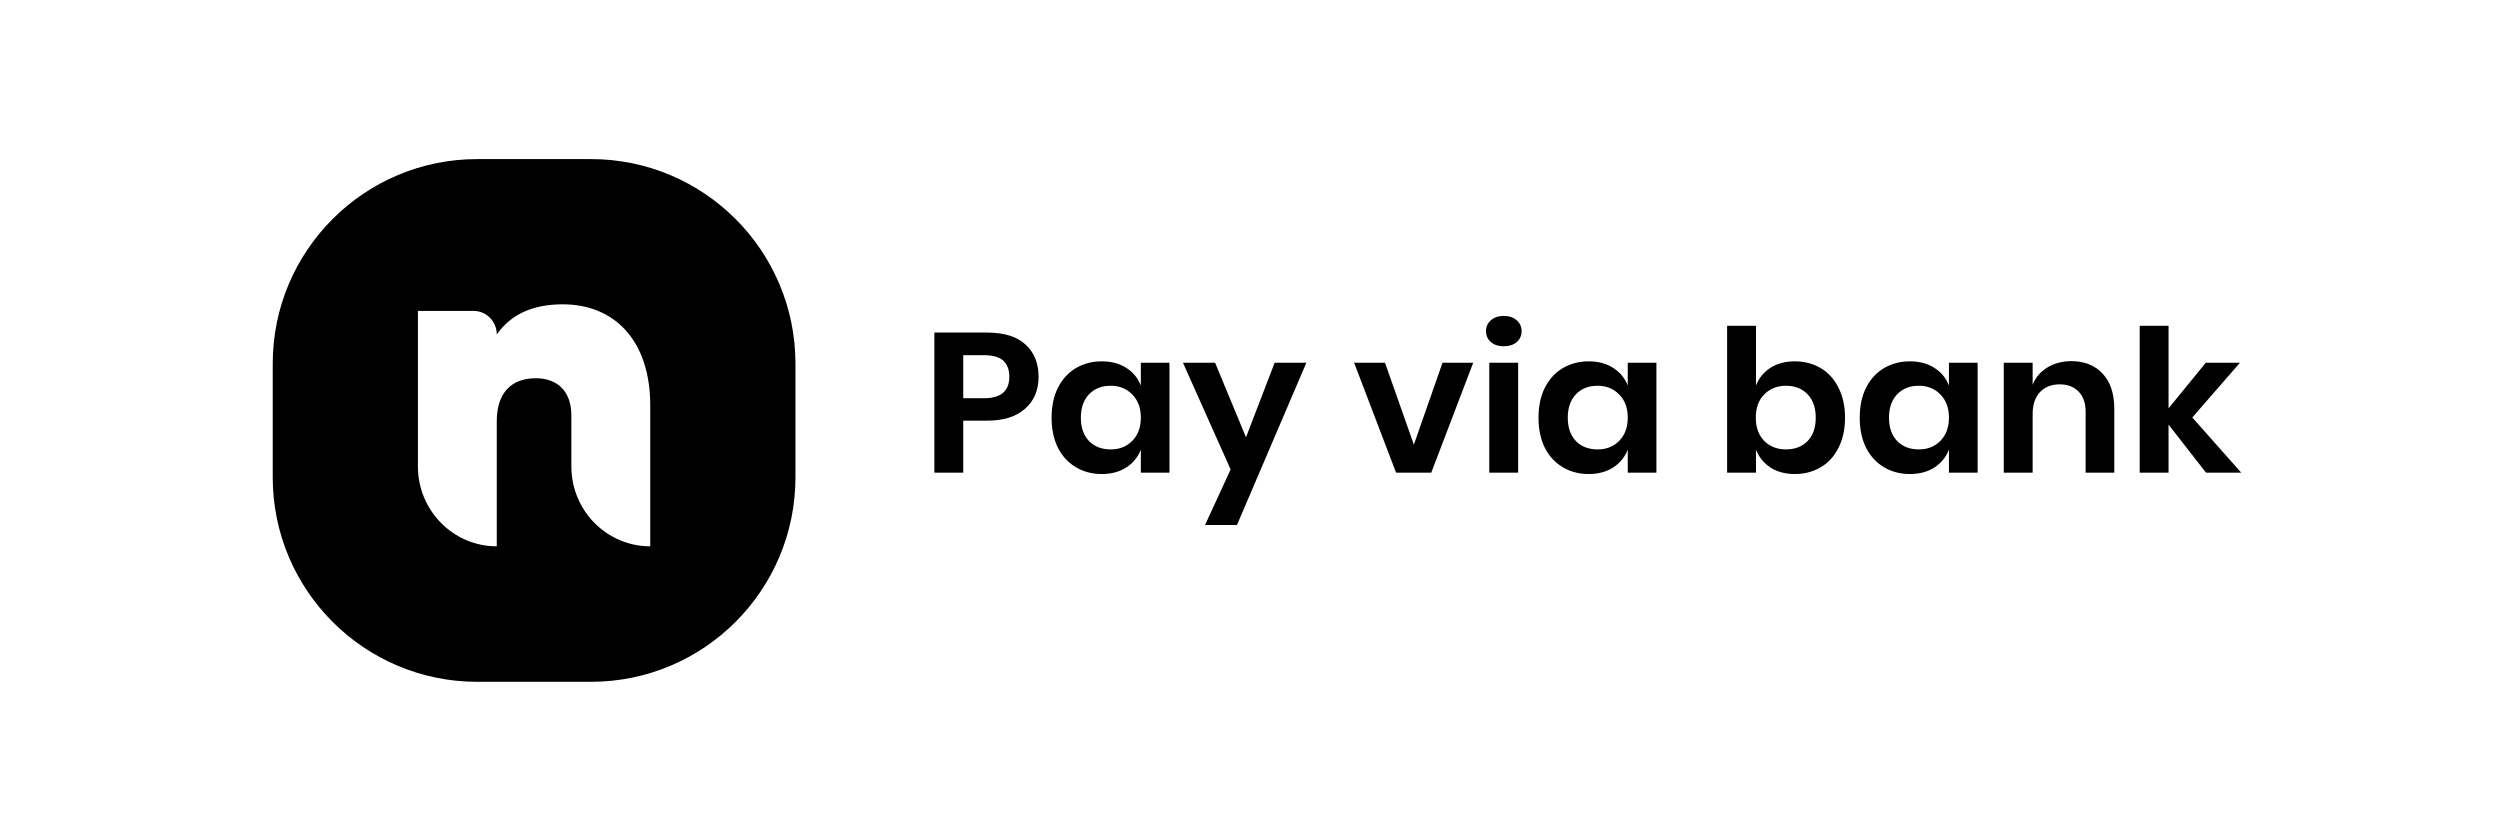
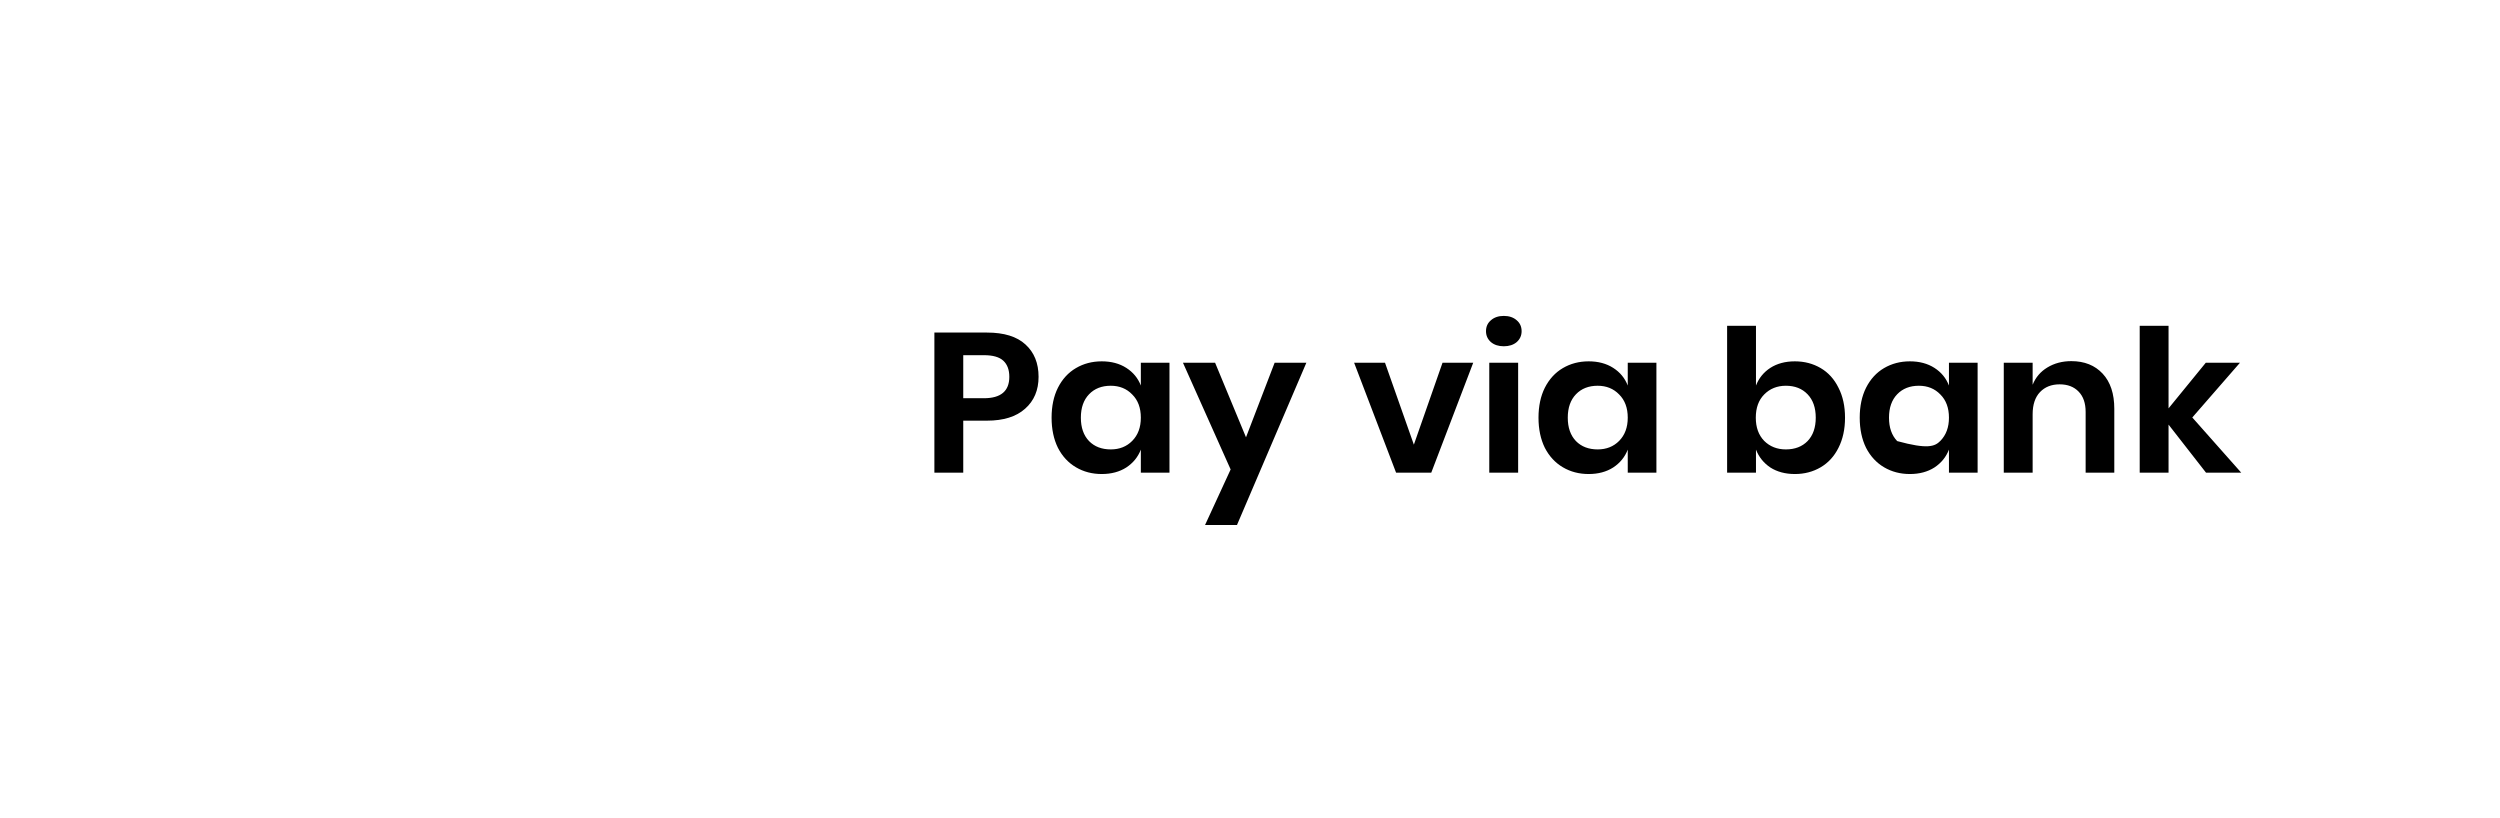
<svg xmlns="http://www.w3.org/2000/svg" width="110" height="36" viewBox="0 0 110 36" fill="none">
-   <path fill-rule="evenodd" clip-rule="evenodd" d="M21 7C16.029 7 12 11.029 12 16V21C12 25.971 16.029 30 21 30H26C30.971 30 35 25.971 35 21V16C35 11.029 30.971 7 26 7H21ZM21.858 14.716C22.486 13.825 23.447 13.39 24.764 13.39C27.022 13.39 28.611 14.964 28.611 17.844V24.038C26.694 24.038 25.14 22.464 25.14 20.523V18.279C25.14 17.202 24.513 16.642 23.573 16.642C22.486 16.642 21.858 17.305 21.858 18.528V24.038C19.942 24.038 18.388 22.464 18.388 20.523V13.68H20.836C21.401 13.68 21.858 14.144 21.858 14.716Z" fill="black" />
-   <path d="M42.383 18.509V20.796H41.113V14.633H43.428C44.178 14.633 44.743 14.808 45.121 15.157C45.505 15.506 45.697 15.98 45.697 16.58C45.697 17.167 45.499 17.636 45.103 17.985C44.713 18.334 44.154 18.509 43.428 18.509H42.383ZM43.293 17.522C44.037 17.522 44.41 17.208 44.41 16.58C44.41 16.271 44.322 16.036 44.148 15.873C43.974 15.71 43.689 15.628 43.293 15.628H42.383V17.522H43.293ZM48.476 15.899C48.897 15.899 49.257 15.995 49.557 16.187C49.857 16.379 50.071 16.638 50.197 16.964V15.96H51.457V20.796H50.197V19.783C50.071 20.109 49.857 20.371 49.557 20.569C49.257 20.761 48.897 20.857 48.476 20.857C48.056 20.857 47.678 20.758 47.342 20.56C47.005 20.362 46.741 20.077 46.549 19.704C46.363 19.326 46.27 18.884 46.27 18.378C46.27 17.872 46.363 17.432 46.549 17.06C46.741 16.681 47.005 16.393 47.342 16.196C47.678 15.998 48.056 15.899 48.476 15.899ZM48.873 16.973C48.476 16.973 48.158 17.098 47.918 17.348C47.678 17.598 47.558 17.941 47.558 18.378C47.558 18.814 47.678 19.157 47.918 19.408C48.158 19.652 48.476 19.774 48.873 19.774C49.257 19.774 49.572 19.649 49.818 19.399C50.071 19.143 50.197 18.803 50.197 18.378C50.197 17.947 50.071 17.607 49.818 17.357C49.572 17.101 49.257 16.973 48.873 16.973ZM53.464 15.96L54.824 19.242L56.084 15.96H57.48L54.427 23.1H53.022L54.148 20.656L52.05 15.96H53.464ZM62.21 19.565L63.471 15.96H64.822L62.976 20.796H61.427L59.581 15.96H60.94L62.21 19.565ZM65.384 14.572C65.384 14.374 65.456 14.214 65.6 14.092C65.744 13.964 65.933 13.9 66.167 13.9C66.401 13.9 66.591 13.964 66.735 14.092C66.879 14.214 66.951 14.374 66.951 14.572C66.951 14.764 66.879 14.924 66.735 15.052C66.591 15.174 66.401 15.236 66.167 15.236C65.933 15.236 65.744 15.174 65.6 15.052C65.456 14.924 65.384 14.764 65.384 14.572ZM66.798 15.96V20.796H65.528V15.96H66.798ZM69.901 15.899C70.321 15.899 70.681 15.995 70.981 16.187C71.282 16.379 71.495 16.638 71.621 16.964V15.96H72.882V20.796H71.621V19.783C71.495 20.109 71.282 20.371 70.981 20.569C70.681 20.761 70.321 20.857 69.901 20.857C69.48 20.857 69.102 20.758 68.766 20.56C68.43 20.362 68.166 20.077 67.973 19.704C67.787 19.326 67.694 18.884 67.694 18.378C67.694 17.872 67.787 17.432 67.973 17.06C68.166 16.681 68.43 16.393 68.766 16.196C69.102 15.998 69.48 15.899 69.901 15.899ZM70.297 16.973C69.901 16.973 69.582 17.098 69.342 17.348C69.102 17.598 68.982 17.941 68.982 18.378C68.982 18.814 69.102 19.157 69.342 19.408C69.582 19.652 69.901 19.774 70.297 19.774C70.681 19.774 70.996 19.649 71.243 19.399C71.495 19.143 71.621 18.803 71.621 18.378C71.621 17.947 71.495 17.607 71.243 17.357C70.996 17.101 70.681 16.973 70.297 16.973ZM78.975 15.899C79.395 15.899 79.773 15.998 80.11 16.196C80.446 16.393 80.707 16.681 80.893 17.06C81.085 17.432 81.181 17.872 81.181 18.378C81.181 18.884 81.085 19.326 80.893 19.704C80.707 20.077 80.446 20.362 80.11 20.56C79.773 20.758 79.395 20.857 78.975 20.857C78.554 20.857 78.194 20.761 77.894 20.569C77.6 20.371 77.39 20.109 77.263 19.783V20.796H75.993V14.336H77.263V16.964C77.39 16.638 77.6 16.379 77.894 16.187C78.194 15.995 78.554 15.899 78.975 15.899ZM78.578 16.973C78.194 16.973 77.876 17.101 77.624 17.357C77.377 17.607 77.255 17.947 77.255 18.378C77.255 18.803 77.377 19.143 77.624 19.399C77.876 19.649 78.194 19.774 78.578 19.774C78.975 19.774 79.293 19.652 79.533 19.408C79.773 19.157 79.893 18.814 79.893 18.378C79.893 17.941 79.773 17.598 79.533 17.348C79.293 17.098 78.975 16.973 78.578 16.973ZM84.034 15.899C84.454 15.899 84.815 15.995 85.115 16.187C85.415 16.379 85.628 16.638 85.754 16.964V15.96H87.015V20.796H85.754V19.783C85.628 20.109 85.415 20.371 85.115 20.569C84.815 20.761 84.454 20.857 84.034 20.857C83.614 20.857 83.236 20.758 82.899 20.56C82.563 20.362 82.299 20.077 82.107 19.704C81.921 19.326 81.828 18.884 81.828 18.378C81.828 17.872 81.921 17.432 82.107 17.06C82.299 16.681 82.563 16.393 82.899 16.196C83.236 15.998 83.614 15.899 84.034 15.899ZM84.43 16.973C84.034 16.973 83.716 17.098 83.476 17.348C83.236 17.598 83.116 17.941 83.116 18.378C83.116 18.814 83.236 19.157 83.476 19.408C83.716 19.652 84.034 19.774 84.43 19.774C84.815 19.774 85.13 19.649 85.376 19.399C85.628 19.143 85.754 18.803 85.754 18.378C85.754 17.947 85.628 17.607 85.376 17.357C85.13 17.101 84.815 16.973 84.43 16.973ZM91.138 15.89C91.714 15.89 92.174 16.073 92.516 16.44C92.858 16.807 93.029 17.322 93.029 17.985V20.796H91.768V18.125C91.768 17.741 91.666 17.444 91.462 17.234C91.258 17.019 90.978 16.911 90.624 16.911C90.264 16.911 89.976 17.025 89.76 17.252C89.544 17.479 89.436 17.805 89.436 18.229V20.796H88.166V15.96H89.436V16.929C89.568 16.603 89.784 16.35 90.084 16.169C90.39 15.983 90.742 15.89 91.138 15.89ZM97.064 20.796L95.416 18.683V20.796H94.147V14.336H95.416V17.968L97.055 15.96H98.559L96.461 18.369L98.613 20.796H97.064Z" fill="black" />
+   <path d="M42.383 18.509V20.796H41.113V14.633H43.428C44.178 14.633 44.743 14.808 45.121 15.157C45.505 15.506 45.697 15.98 45.697 16.58C45.697 17.167 45.499 17.636 45.103 17.985C44.713 18.334 44.154 18.509 43.428 18.509H42.383ZM43.293 17.522C44.037 17.522 44.41 17.208 44.41 16.58C44.41 16.271 44.322 16.036 44.148 15.873C43.974 15.71 43.689 15.628 43.293 15.628H42.383V17.522H43.293ZM48.476 15.899C48.897 15.899 49.257 15.995 49.557 16.187C49.857 16.379 50.071 16.638 50.197 16.964V15.96H51.457V20.796H50.197V19.783C50.071 20.109 49.857 20.371 49.557 20.569C49.257 20.761 48.897 20.857 48.476 20.857C48.056 20.857 47.678 20.758 47.342 20.56C47.005 20.362 46.741 20.077 46.549 19.704C46.363 19.326 46.27 18.884 46.27 18.378C46.27 17.872 46.363 17.432 46.549 17.06C46.741 16.681 47.005 16.393 47.342 16.196C47.678 15.998 48.056 15.899 48.476 15.899ZM48.873 16.973C48.476 16.973 48.158 17.098 47.918 17.348C47.678 17.598 47.558 17.941 47.558 18.378C47.558 18.814 47.678 19.157 47.918 19.408C48.158 19.652 48.476 19.774 48.873 19.774C49.257 19.774 49.572 19.649 49.818 19.399C50.071 19.143 50.197 18.803 50.197 18.378C50.197 17.947 50.071 17.607 49.818 17.357C49.572 17.101 49.257 16.973 48.873 16.973ZM53.464 15.96L54.824 19.242L56.084 15.96H57.48L54.427 23.1H53.022L54.148 20.656L52.05 15.96H53.464ZM62.21 19.565L63.471 15.96H64.822L62.976 20.796H61.427L59.581 15.96H60.94L62.21 19.565ZM65.384 14.572C65.384 14.374 65.456 14.214 65.6 14.092C65.744 13.964 65.933 13.9 66.167 13.9C66.401 13.9 66.591 13.964 66.735 14.092C66.879 14.214 66.951 14.374 66.951 14.572C66.951 14.764 66.879 14.924 66.735 15.052C66.591 15.174 66.401 15.236 66.167 15.236C65.933 15.236 65.744 15.174 65.6 15.052C65.456 14.924 65.384 14.764 65.384 14.572ZM66.798 15.96V20.796H65.528V15.96H66.798ZM69.901 15.899C70.321 15.899 70.681 15.995 70.981 16.187C71.282 16.379 71.495 16.638 71.621 16.964V15.96H72.882V20.796H71.621V19.783C71.495 20.109 71.282 20.371 70.981 20.569C70.681 20.761 70.321 20.857 69.901 20.857C69.48 20.857 69.102 20.758 68.766 20.56C68.43 20.362 68.166 20.077 67.973 19.704C67.787 19.326 67.694 18.884 67.694 18.378C67.694 17.872 67.787 17.432 67.973 17.06C68.166 16.681 68.43 16.393 68.766 16.196C69.102 15.998 69.48 15.899 69.901 15.899ZM70.297 16.973C69.901 16.973 69.582 17.098 69.342 17.348C69.102 17.598 68.982 17.941 68.982 18.378C68.982 18.814 69.102 19.157 69.342 19.408C69.582 19.652 69.901 19.774 70.297 19.774C70.681 19.774 70.996 19.649 71.243 19.399C71.495 19.143 71.621 18.803 71.621 18.378C71.621 17.947 71.495 17.607 71.243 17.357C70.996 17.101 70.681 16.973 70.297 16.973ZM78.975 15.899C79.395 15.899 79.773 15.998 80.11 16.196C80.446 16.393 80.707 16.681 80.893 17.06C81.085 17.432 81.181 17.872 81.181 18.378C81.181 18.884 81.085 19.326 80.893 19.704C80.707 20.077 80.446 20.362 80.11 20.56C79.773 20.758 79.395 20.857 78.975 20.857C78.554 20.857 78.194 20.761 77.894 20.569C77.6 20.371 77.39 20.109 77.263 19.783V20.796H75.993V14.336H77.263V16.964C77.39 16.638 77.6 16.379 77.894 16.187C78.194 15.995 78.554 15.899 78.975 15.899ZM78.578 16.973C78.194 16.973 77.876 17.101 77.624 17.357C77.377 17.607 77.255 17.947 77.255 18.378C77.255 18.803 77.377 19.143 77.624 19.399C77.876 19.649 78.194 19.774 78.578 19.774C78.975 19.774 79.293 19.652 79.533 19.408C79.773 19.157 79.893 18.814 79.893 18.378C79.893 17.941 79.773 17.598 79.533 17.348C79.293 17.098 78.975 16.973 78.578 16.973ZM84.034 15.899C84.454 15.899 84.815 15.995 85.115 16.187C85.415 16.379 85.628 16.638 85.754 16.964V15.96H87.015V20.796H85.754V19.783C85.628 20.109 85.415 20.371 85.115 20.569C84.815 20.761 84.454 20.857 84.034 20.857C83.614 20.857 83.236 20.758 82.899 20.56C82.563 20.362 82.299 20.077 82.107 19.704C81.921 19.326 81.828 18.884 81.828 18.378C81.828 17.872 81.921 17.432 82.107 17.06C82.299 16.681 82.563 16.393 82.899 16.196C83.236 15.998 83.614 15.899 84.034 15.899ZM84.43 16.973C84.034 16.973 83.716 17.098 83.476 17.348C83.236 17.598 83.116 17.941 83.116 18.378C83.116 18.814 83.236 19.157 83.476 19.408C84.815 19.774 85.13 19.649 85.376 19.399C85.628 19.143 85.754 18.803 85.754 18.378C85.754 17.947 85.628 17.607 85.376 17.357C85.13 17.101 84.815 16.973 84.43 16.973ZM91.138 15.89C91.714 15.89 92.174 16.073 92.516 16.44C92.858 16.807 93.029 17.322 93.029 17.985V20.796H91.768V18.125C91.768 17.741 91.666 17.444 91.462 17.234C91.258 17.019 90.978 16.911 90.624 16.911C90.264 16.911 89.976 17.025 89.76 17.252C89.544 17.479 89.436 17.805 89.436 18.229V20.796H88.166V15.96H89.436V16.929C89.568 16.603 89.784 16.35 90.084 16.169C90.39 15.983 90.742 15.89 91.138 15.89ZM97.064 20.796L95.416 18.683V20.796H94.147V14.336H95.416V17.968L97.055 15.96H98.559L96.461 18.369L98.613 20.796H97.064Z" fill="black" />
</svg>